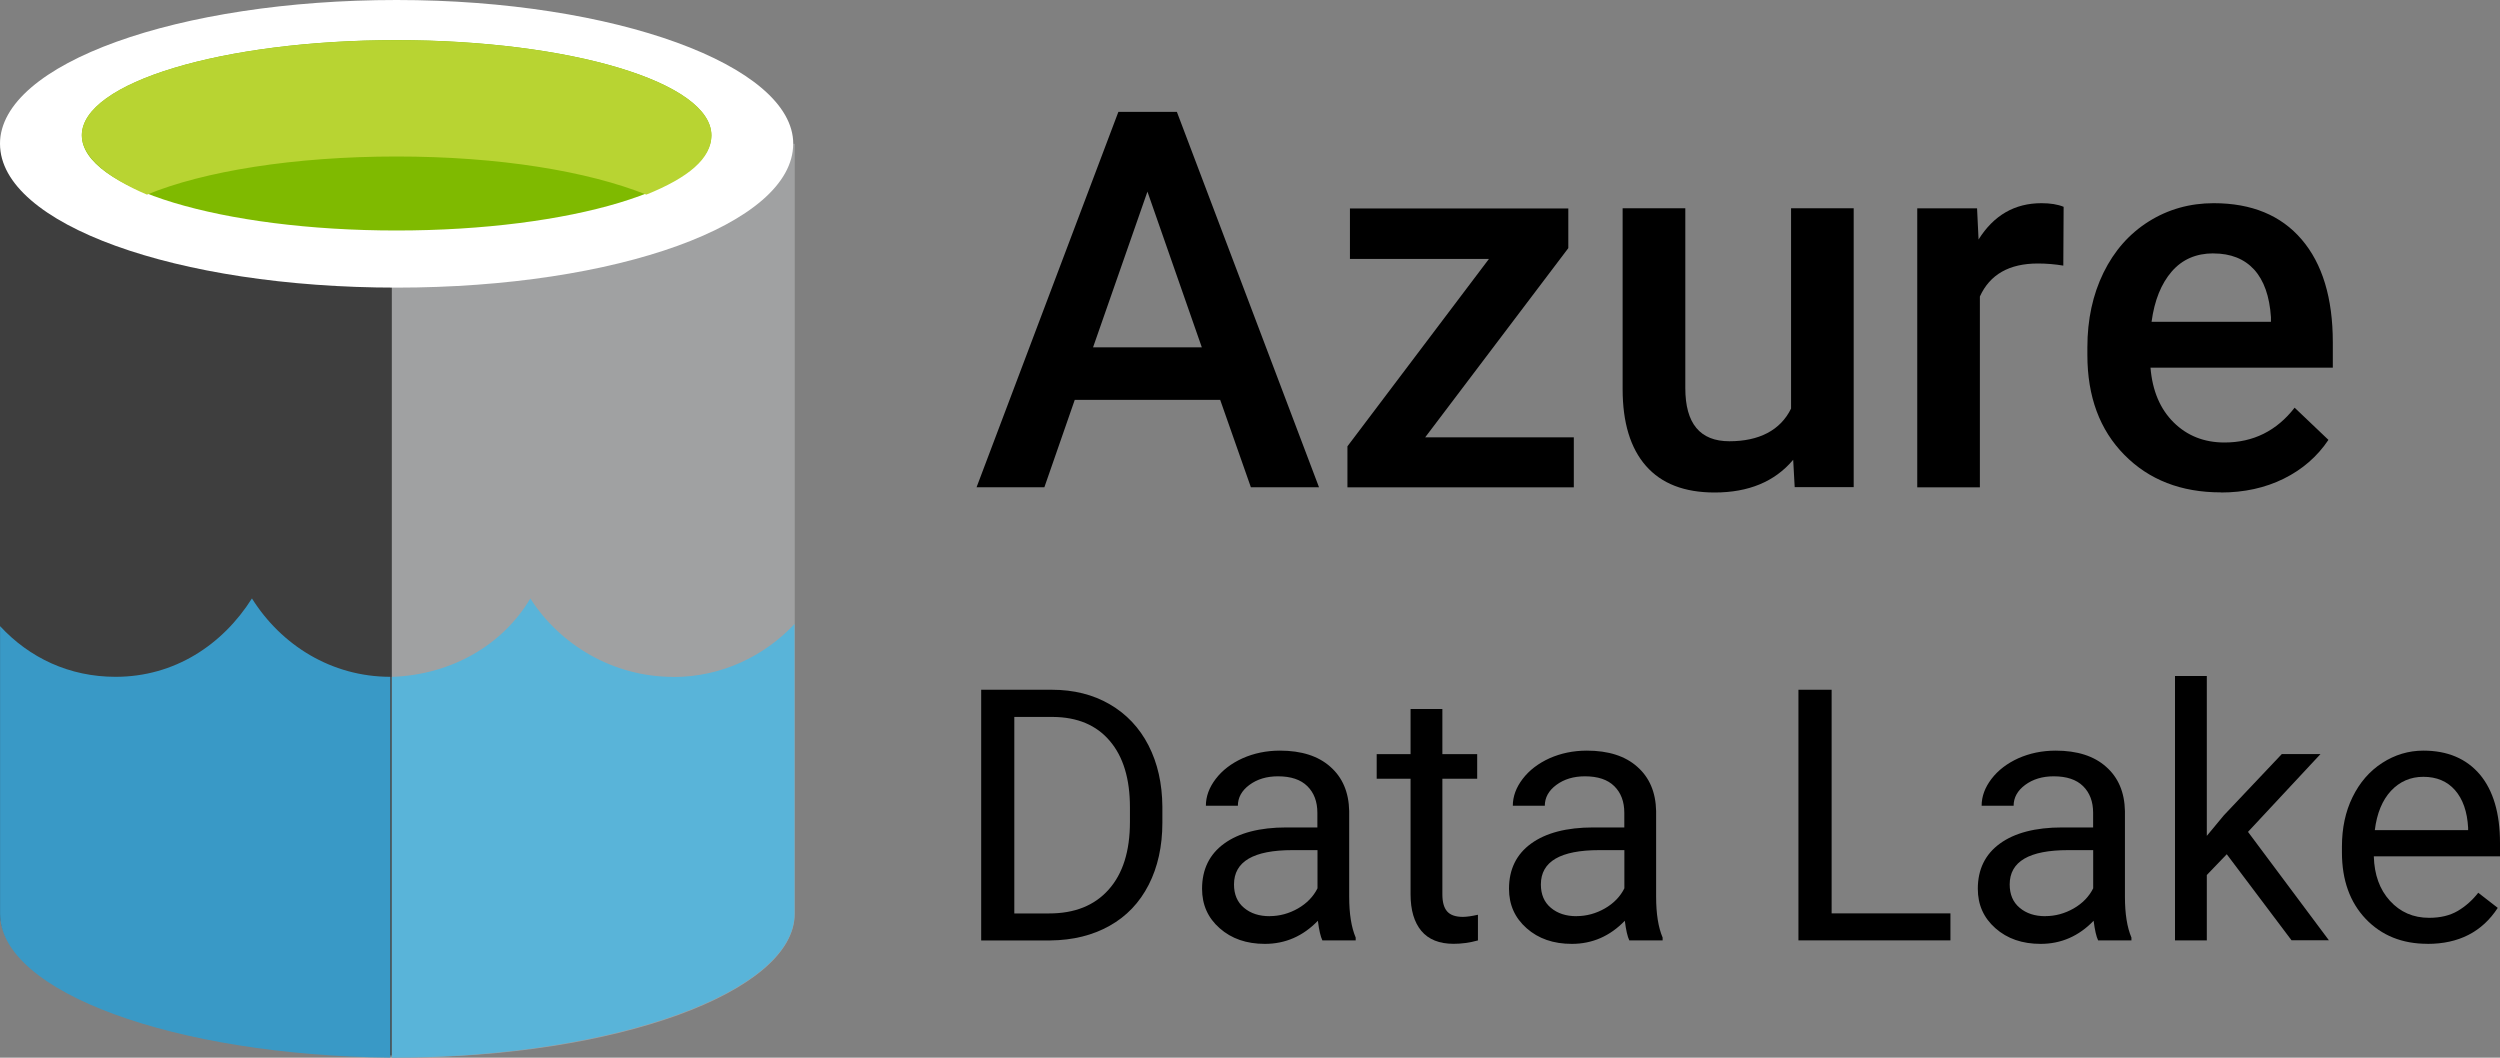
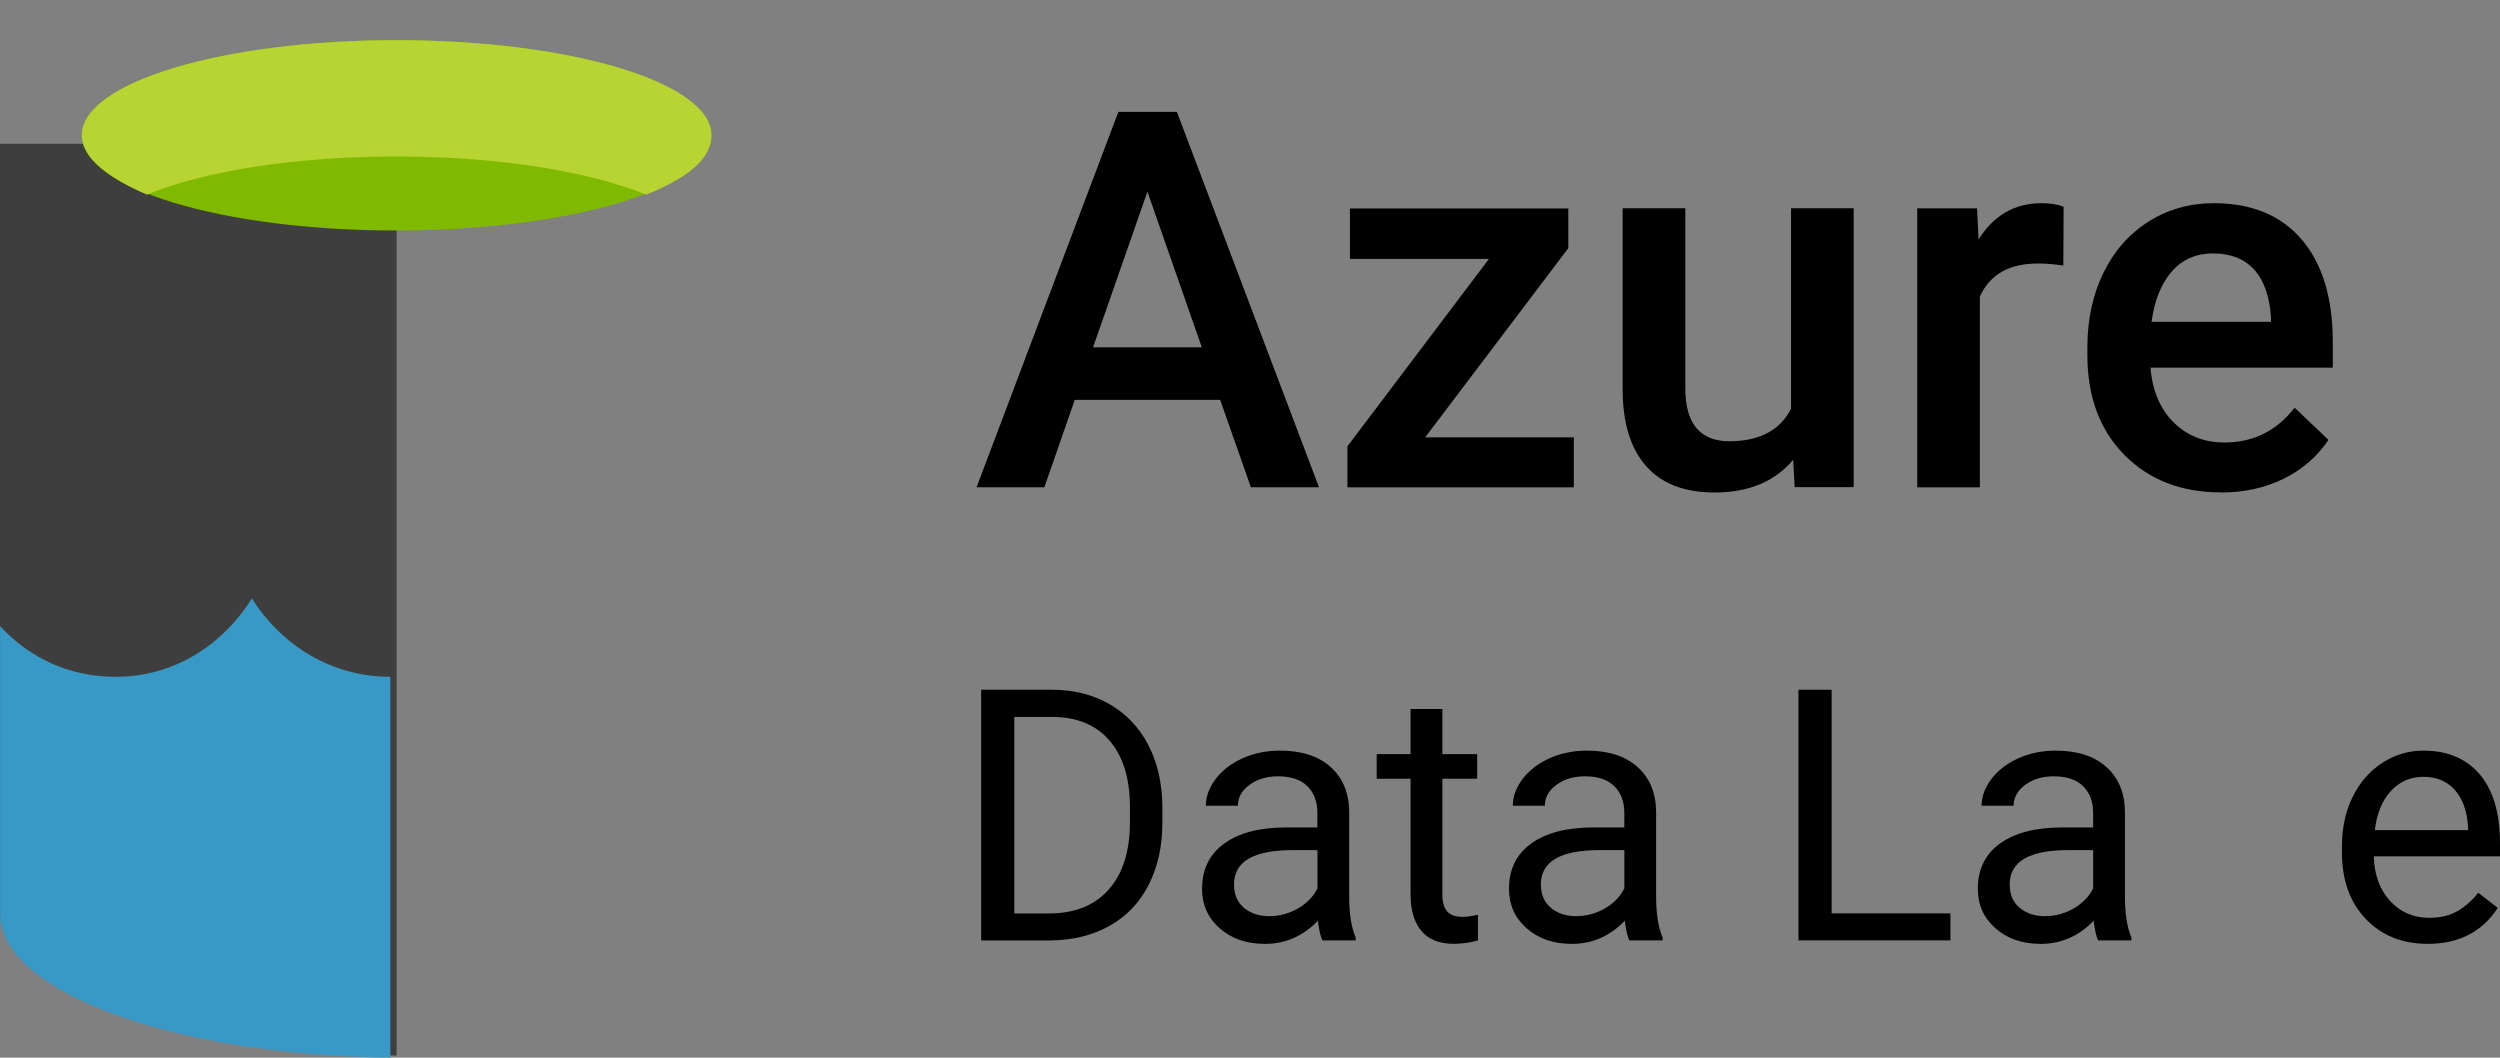
<svg xmlns="http://www.w3.org/2000/svg" viewBox="0 0 400 169.23">
  <rect x="0" y="0" width="400" height="169.23" fill="#808080" stroke="none" />
  <defs>
    <clipPath id="clippath">
      <rect width="400" height="169.22" style="fill: none; stroke-width: 0px;" />
    </clipPath>
  </defs>
  <g style="clip-path: url(#clippath);">
    <g>
      <path d="M0,23.01v122.86c0,12.86,28.21,23.01,63.46,23.01V23.01H0Z" style="fill: #3e3e3e; fill-rule: evenodd; stroke-width: 0px;" />
-       <path d="M62.69,169.22h1.01c34.93,0,63.46-10.51,63.46-23.01V23.02H62.69v146.19Z" style="fill: #a0a1a2; fill-rule: evenodd; stroke-width: 0px;" />
-       <path d="M126.91,23.01c0,12.86-28.21,23.01-63.46,23.01S0,35.87,0,23.01,28.53,0,63.46,0s63.46,10.48,63.46,23.01Z" style="fill: #fff; fill-rule: evenodd; stroke-width: 0px;" />
      <path d="M113.82,21.66c0,8.45-22.51,15.22-50.38,15.22S13.09,30.11,13.09,21.66,35.6,6.42,63.44,6.42s50.38,6.77,50.38,15.25Z" style="fill: #7fba00; fill-rule: evenodd; stroke-width: 0px;" />
      <path d="M103.41,31.14c6.72-2.72,10.42-5.76,10.42-9.49,0-8.45-22.51-15.22-50.38-15.22S13.09,13.2,13.09,21.65c0,3.41,4.03,6.77,10.42,9.49,9.04-3.73,23.49-6.1,39.94-6.1s30.56,2.35,39.97,6.1Z" style="fill: #b8d432; fill-rule: evenodd; stroke-width: 0px;" />
      <path d="M62.45,169.22v-60.93c-9.41,0-17.46-5.07-22.14-12.54-4.72,7.46-12.42,12.54-21.82,12.54-7.41,0-13.79-3.04-18.48-8.11v46.03c0,12.51,27.87,22.66,62.45,23.01Z" style="fill: #3999c6; fill-rule: evenodd; stroke-width: 0px;" />
-       <path d="M107.7,108.3c-9.55,0-18.06-5.07-22.85-12.54-4.43,7.46-12.61,12.21-22.16,12.54v60.93c35.46,0,64.43-10.51,64.43-23.01v-46.38c-4.75,5.07-11.58,8.48-19.42,8.48v-.02Z" style="fill: #59b4d9; fill-rule: evenodd; stroke-width: 0px;" />
      <path d="M195.22,63.98h-23.26l-4.86,13.98h-10.85l22.69-60.06h9.36l22.74,60.06h-10.9l-4.91-13.98ZM174.88,55.57h17.41l-8.7-24.91-8.7,24.91Z" style="fill: #000; stroke-width: 0px;" />
      <path d="M228.05,69.97h23.76v8h-36.22v-6.56l22.64-29.98h-22.24v-8.08h34.94v6.35l-22.9,30.27h.02Z" style="fill: #000; stroke-width: 0px;" />
      <path d="M286.88,73.6c-2.94,3.47-7.12,5.2-12.54,5.2-4.85,0-8.5-1.42-10.99-4.26s-3.73-6.93-3.73-12.29v-28.93h10.03v28.78c0,5.66,2.35,8.5,7.06,8.5s8.16-1.74,9.86-5.23v-32.05h10.02v44.62h-9.44l-.24-4.37-.02.02Z" style="fill: #000; stroke-width: 0px;" />
      <path d="M330.14,42.5c-1.31-.22-2.69-.34-4.08-.34-4.59,0-7.68,1.76-9.28,5.28v30.53h-10.02v-44.64h9.57l.24,4.99c2.42-3.87,5.78-5.81,10.06-5.81,1.42,0,2.61.19,3.55.58l-.05,9.41Z" style="fill: #000; stroke-width: 0px;" />
      <path d="M355.34,78.78c-6.35,0-11.5-2-15.44-6-3.95-4-5.92-9.33-5.92-15.98v-1.23c0-4.45.86-8.43,2.58-11.94s4.13-6.24,7.23-8.19,6.58-2.93,10.4-2.93c6.08,0,10.77,1.94,14.08,5.81,3.31,3.87,4.98,9.36,4.98,16.46v4.05h-29.17c.3,3.68,1.54,6.61,3.7,8.75s4.88,3.22,8.14,3.22c4.59,0,8.34-1.86,11.22-5.57l5.41,5.15c-1.79,2.67-4.18,4.74-7.15,6.21s-6.34,2.21-10.05,2.21v-.02ZM354.14,40.54c-2.75,0-4.98.96-6.66,2.9-1.68,1.94-2.77,4.61-3.23,8.05h19.1v-.74c-.22-3.36-1.12-5.89-2.69-7.62-1.57-1.71-3.74-2.58-6.51-2.58l-.02-.02Z" style="fill: #000; stroke-width: 0px;" />
      <path d="M156.99,150.46v-40.1h11.31c3.49,0,6.58.77,9.25,2.32,2.67,1.55,4.75,3.74,6.21,6.58,1.46,2.85,2.19,6.11,2.22,9.81v2.56c0,3.78-.74,7.1-2.19,9.94-1.46,2.85-3.54,5.04-6.26,6.56-2.7,1.52-5.86,2.3-9.46,2.34h-11.1.02ZM162.29,114.69v31.46h5.57c4.08,0,7.25-1.26,9.52-3.81,2.27-2.54,3.41-6.14,3.41-10.83v-2.34c0-4.56-1.07-8.1-3.22-10.62-2.14-2.53-5.17-3.81-9.1-3.84h-6.18v-.02Z" style="fill: #000; stroke-width: 0px;" />
      <path d="M211.58,150.46c-.29-.59-.53-1.63-.72-3.14-2.37,2.46-5.2,3.7-8.48,3.7-2.94,0-5.34-.83-7.23-2.5-1.89-1.66-2.82-3.76-2.82-6.32,0-3.1,1.18-5.52,3.54-7.23,2.35-1.71,5.68-2.58,9.95-2.58h4.96v-2.34c0-1.78-.53-3.2-1.6-4.26-1.07-1.06-2.64-1.58-4.7-1.58-1.82,0-3.34.46-4.58,1.38-1.23.91-1.84,2.03-1.84,3.33h-5.12c0-1.49.53-2.93,1.58-4.3,1.06-1.39,2.5-2.48,4.3-3.3,1.81-.8,3.79-1.22,5.97-1.22,3.44,0,6.13.86,8.06,2.58,1.95,1.71,2.96,4.08,3.02,7.09v13.71c0,2.74.35,4.91,1.04,6.53v.45h-5.34ZM203.14,146.58c1.6,0,3.12-.42,4.54-1.23,1.42-.82,2.46-1.9,3.12-3.22v-6.11h-4c-6.24,0-9.36,1.82-9.36,5.49,0,1.6.53,2.85,1.6,3.74,1.07.9,2.43,1.34,4.1,1.34v-.02Z" style="fill: #000; stroke-width: 0px;" />
      <path d="M230.78,113.44v7.22h5.57v3.94h-5.57v18.51c0,1.2.24,2.1.74,2.69.5.59,1.34.9,2.53.9.59,0,1.39-.11,2.42-.34v4.11c-1.34.37-2.64.54-3.9.54-2.27,0-4-.69-5.15-2.06-1.15-1.38-1.73-3.33-1.73-5.87v-18.48h-5.42v-3.94h5.42v-7.22h5.1Z" style="fill: #000; stroke-width: 0px;" />
      <path d="M260.69,150.46c-.29-.59-.53-1.63-.72-3.14-2.37,2.46-5.2,3.7-8.48,3.7-2.94,0-5.34-.83-7.23-2.5s-2.82-3.76-2.82-6.32c0-3.1,1.18-5.52,3.54-7.23,2.35-1.71,5.68-2.58,9.95-2.58h4.96v-2.34c0-1.78-.53-3.2-1.6-4.26s-2.64-1.58-4.7-1.58c-1.82,0-3.34.46-4.58,1.38-1.23.91-1.84,2.03-1.84,3.33h-5.12c0-1.49.53-2.93,1.58-4.3,1.06-1.39,2.5-2.48,4.3-3.3,1.81-.8,3.79-1.22,5.97-1.22,3.44,0,6.13.86,8.06,2.58,1.95,1.71,2.96,4.08,3.02,7.09v13.71c0,2.74.35,4.91,1.04,6.53v.45h-5.34ZM252.24,146.58c1.6,0,3.12-.42,4.54-1.23,1.42-.82,2.46-1.9,3.12-3.22v-6.11h-4c-6.24,0-9.36,1.82-9.36,5.49,0,1.6.53,2.85,1.6,3.74,1.07.9,2.43,1.34,4.1,1.34v-.02Z" style="fill: #000; stroke-width: 0px;" />
      <path d="M293.06,146.14h19.01v4.32h-24.32v-40.1h5.31v35.78Z" style="fill: #000; stroke-width: 0px;" />
      <path d="M335.7,150.46c-.29-.59-.53-1.63-.72-3.14-2.37,2.46-5.2,3.7-8.48,3.7-2.94,0-5.34-.83-7.23-2.5s-2.82-3.76-2.82-6.32c0-3.1,1.18-5.52,3.54-7.23,2.35-1.71,5.68-2.58,9.95-2.58h4.96v-2.34c0-1.78-.53-3.2-1.6-4.26-1.07-1.06-2.64-1.58-4.7-1.58-1.82,0-3.34.46-4.58,1.38-1.23.91-1.84,2.03-1.84,3.33h-5.12c0-1.49.53-2.93,1.58-4.3,1.06-1.39,2.5-2.48,4.3-3.3,1.81-.8,3.79-1.22,5.97-1.22,3.44,0,6.13.86,8.06,2.58,1.95,1.71,2.96,4.08,3.02,7.09v13.71c0,2.74.35,4.91,1.04,6.53v.45h-5.34ZM327.25,146.58c1.6,0,3.12-.42,4.54-1.23,1.42-.82,2.46-1.9,3.12-3.22v-6.11h-4c-6.24,0-9.36,1.82-9.36,5.49,0,1.6.53,2.85,1.6,3.74,1.07.9,2.43,1.34,4.1,1.34v-.02Z" style="fill: #000; stroke-width: 0px;" />
-       <path d="M356.29,136.67l-3.2,3.33v10.46h-5.09v-42.3h5.09v25.58l2.72-3.28,9.28-9.81h6.19l-11.6,12.45,12.94,17.34h-5.98l-10.38-13.79.03.02Z" style="fill: #000; stroke-width: 0px;" />
      <path d="M388.38,151.01c-4.03,0-7.33-1.33-9.86-3.98-2.53-2.66-3.81-6.21-3.81-10.64v-.94c0-2.96.56-5.6,1.7-7.92,1.14-2.32,2.7-4.14,4.74-5.46,2.03-1.31,4.22-1.97,6.59-1.97,3.87,0,6.88,1.28,9.04,3.82,2.14,2.56,3.22,6.21,3.22,10.96v2.13h-20.19c.08,2.94.93,5.31,2.58,7.12s3.73,2.72,6.27,2.72c1.81,0,3.33-.37,4.58-1.1,1.25-.74,2.34-1.71,3.28-2.91l3.12,2.42c-2.5,3.84-6.24,5.76-11.23,5.76h-.02ZM387.74,124.29c-2.05,0-3.78.75-5.18,2.24-1.39,1.5-2.26,3.6-2.59,6.29h14.93v-.38c-.14-2.59-.85-4.59-2.1-6.02-1.25-1.42-2.94-2.13-5.07-2.13h.02Z" style="fill: #000; stroke-width: 0px;" />
    </g>
  </g>
</svg>